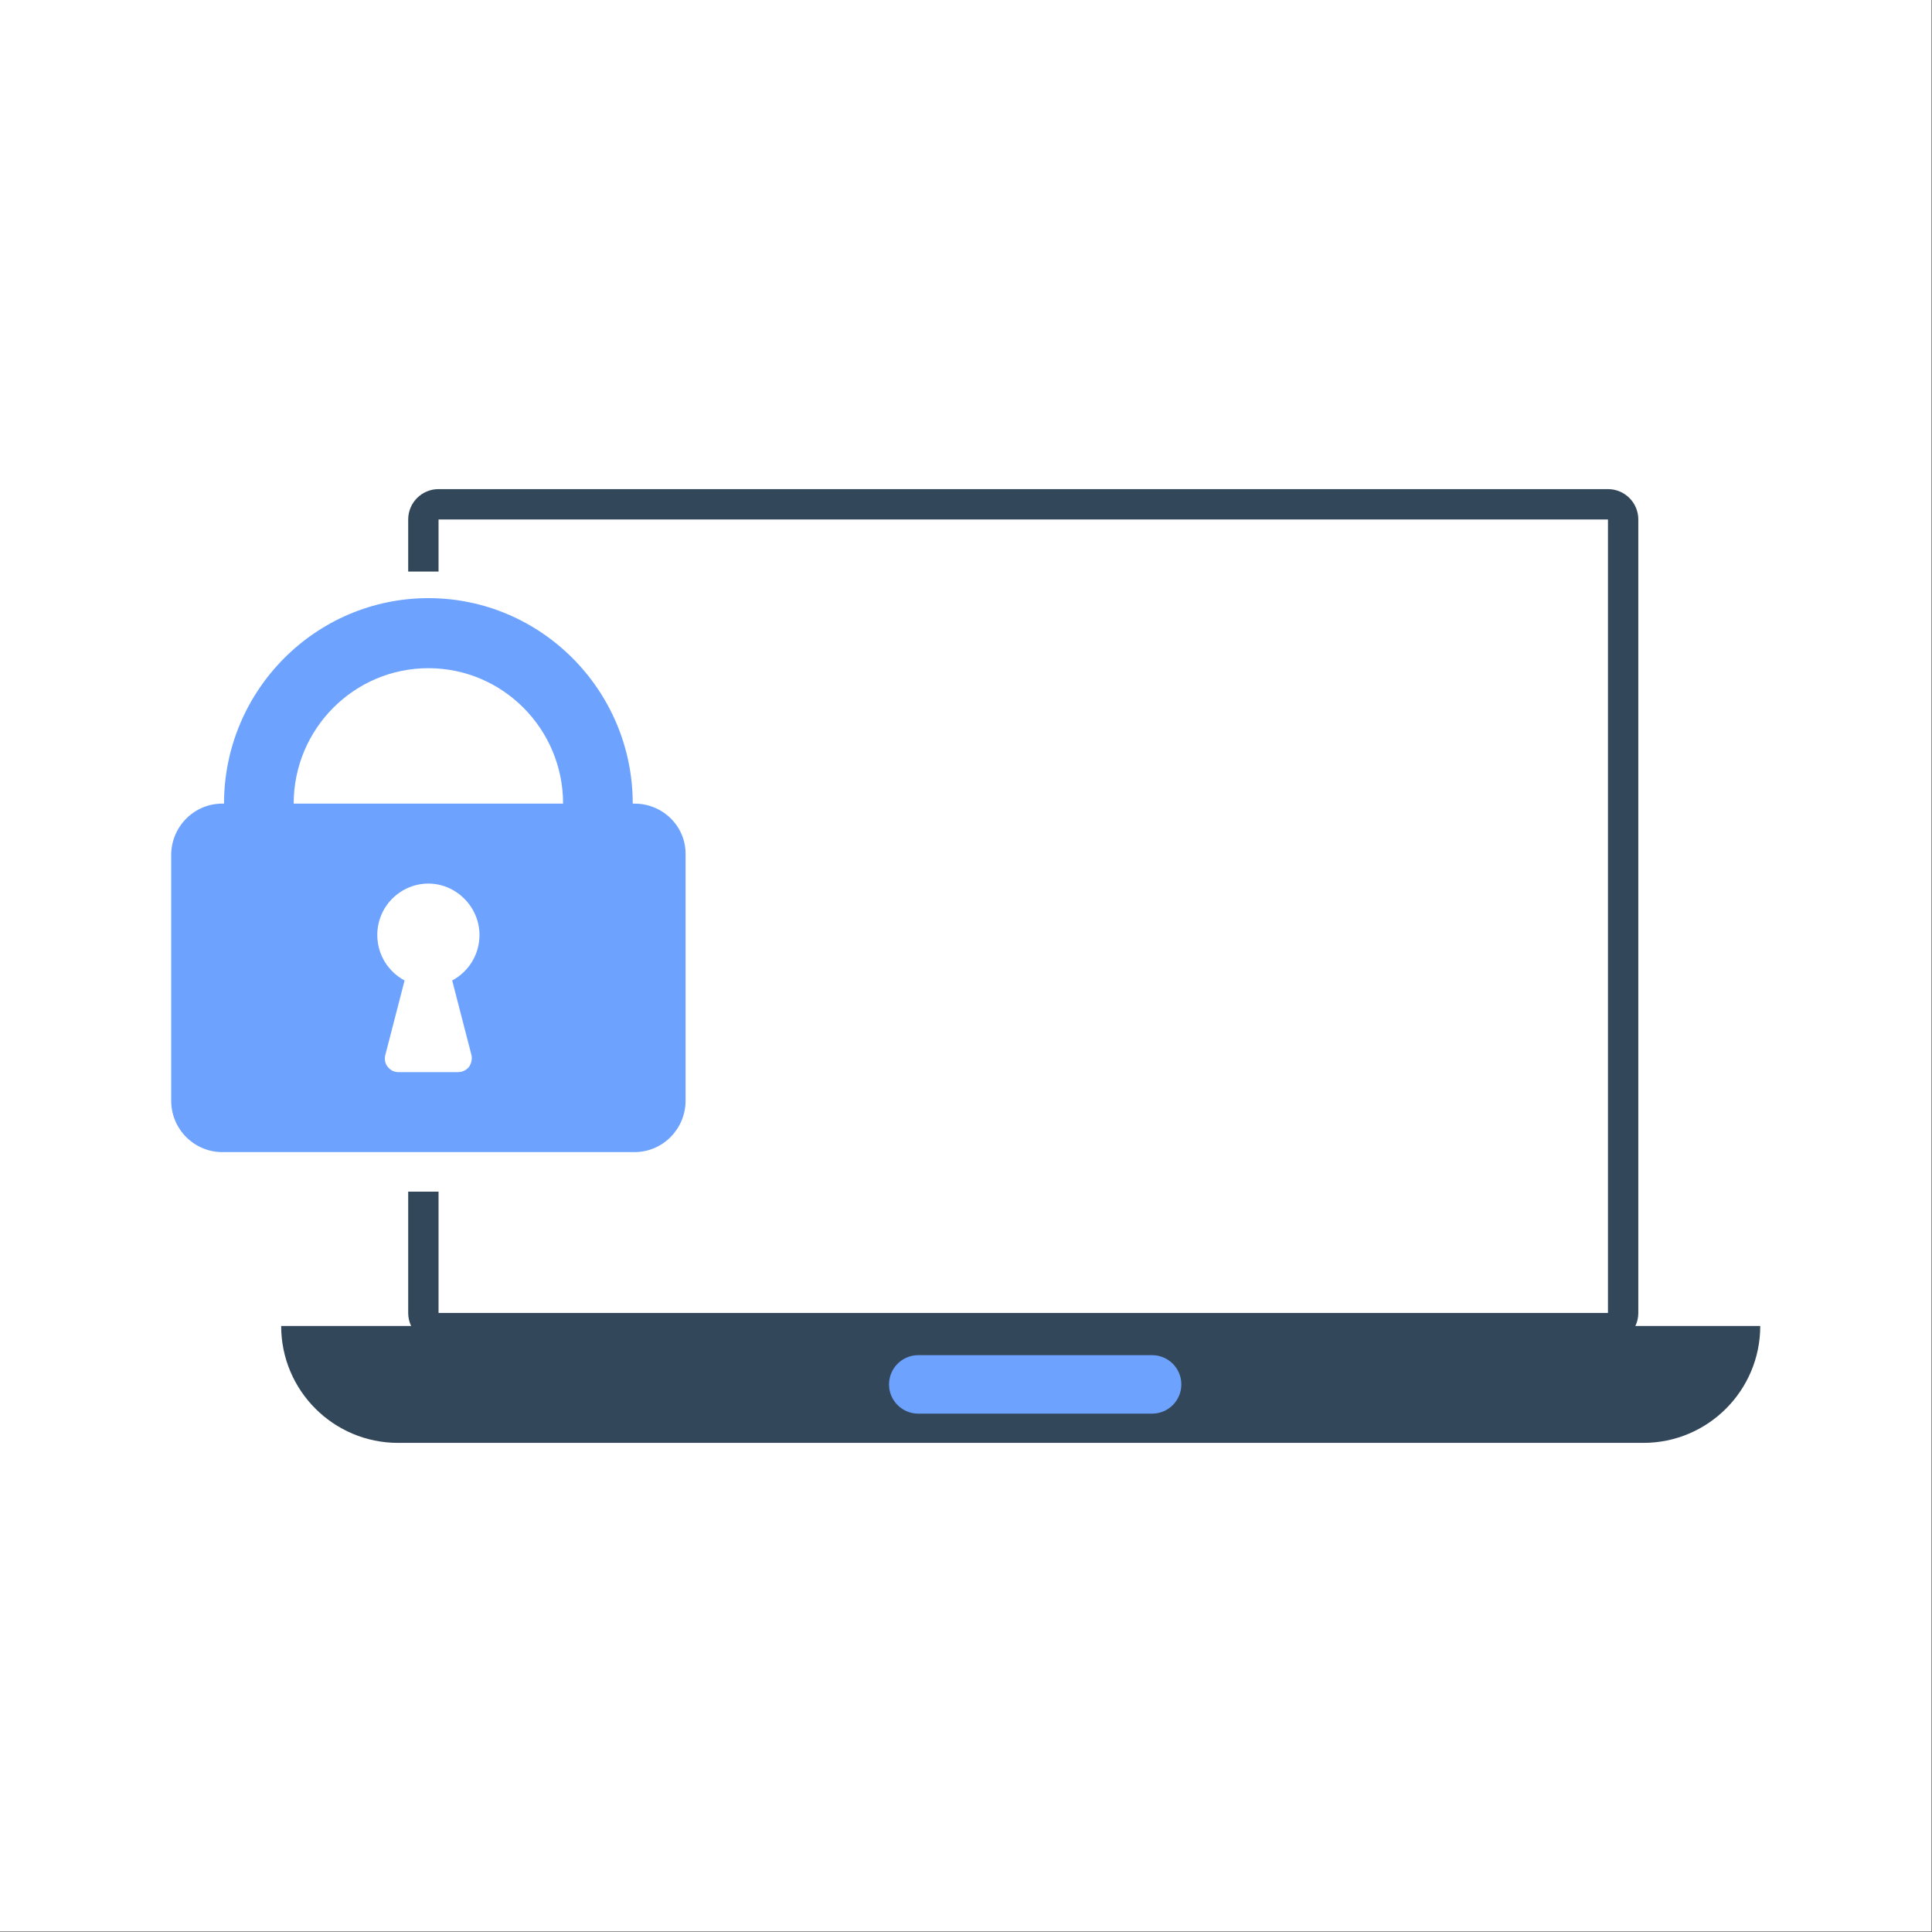
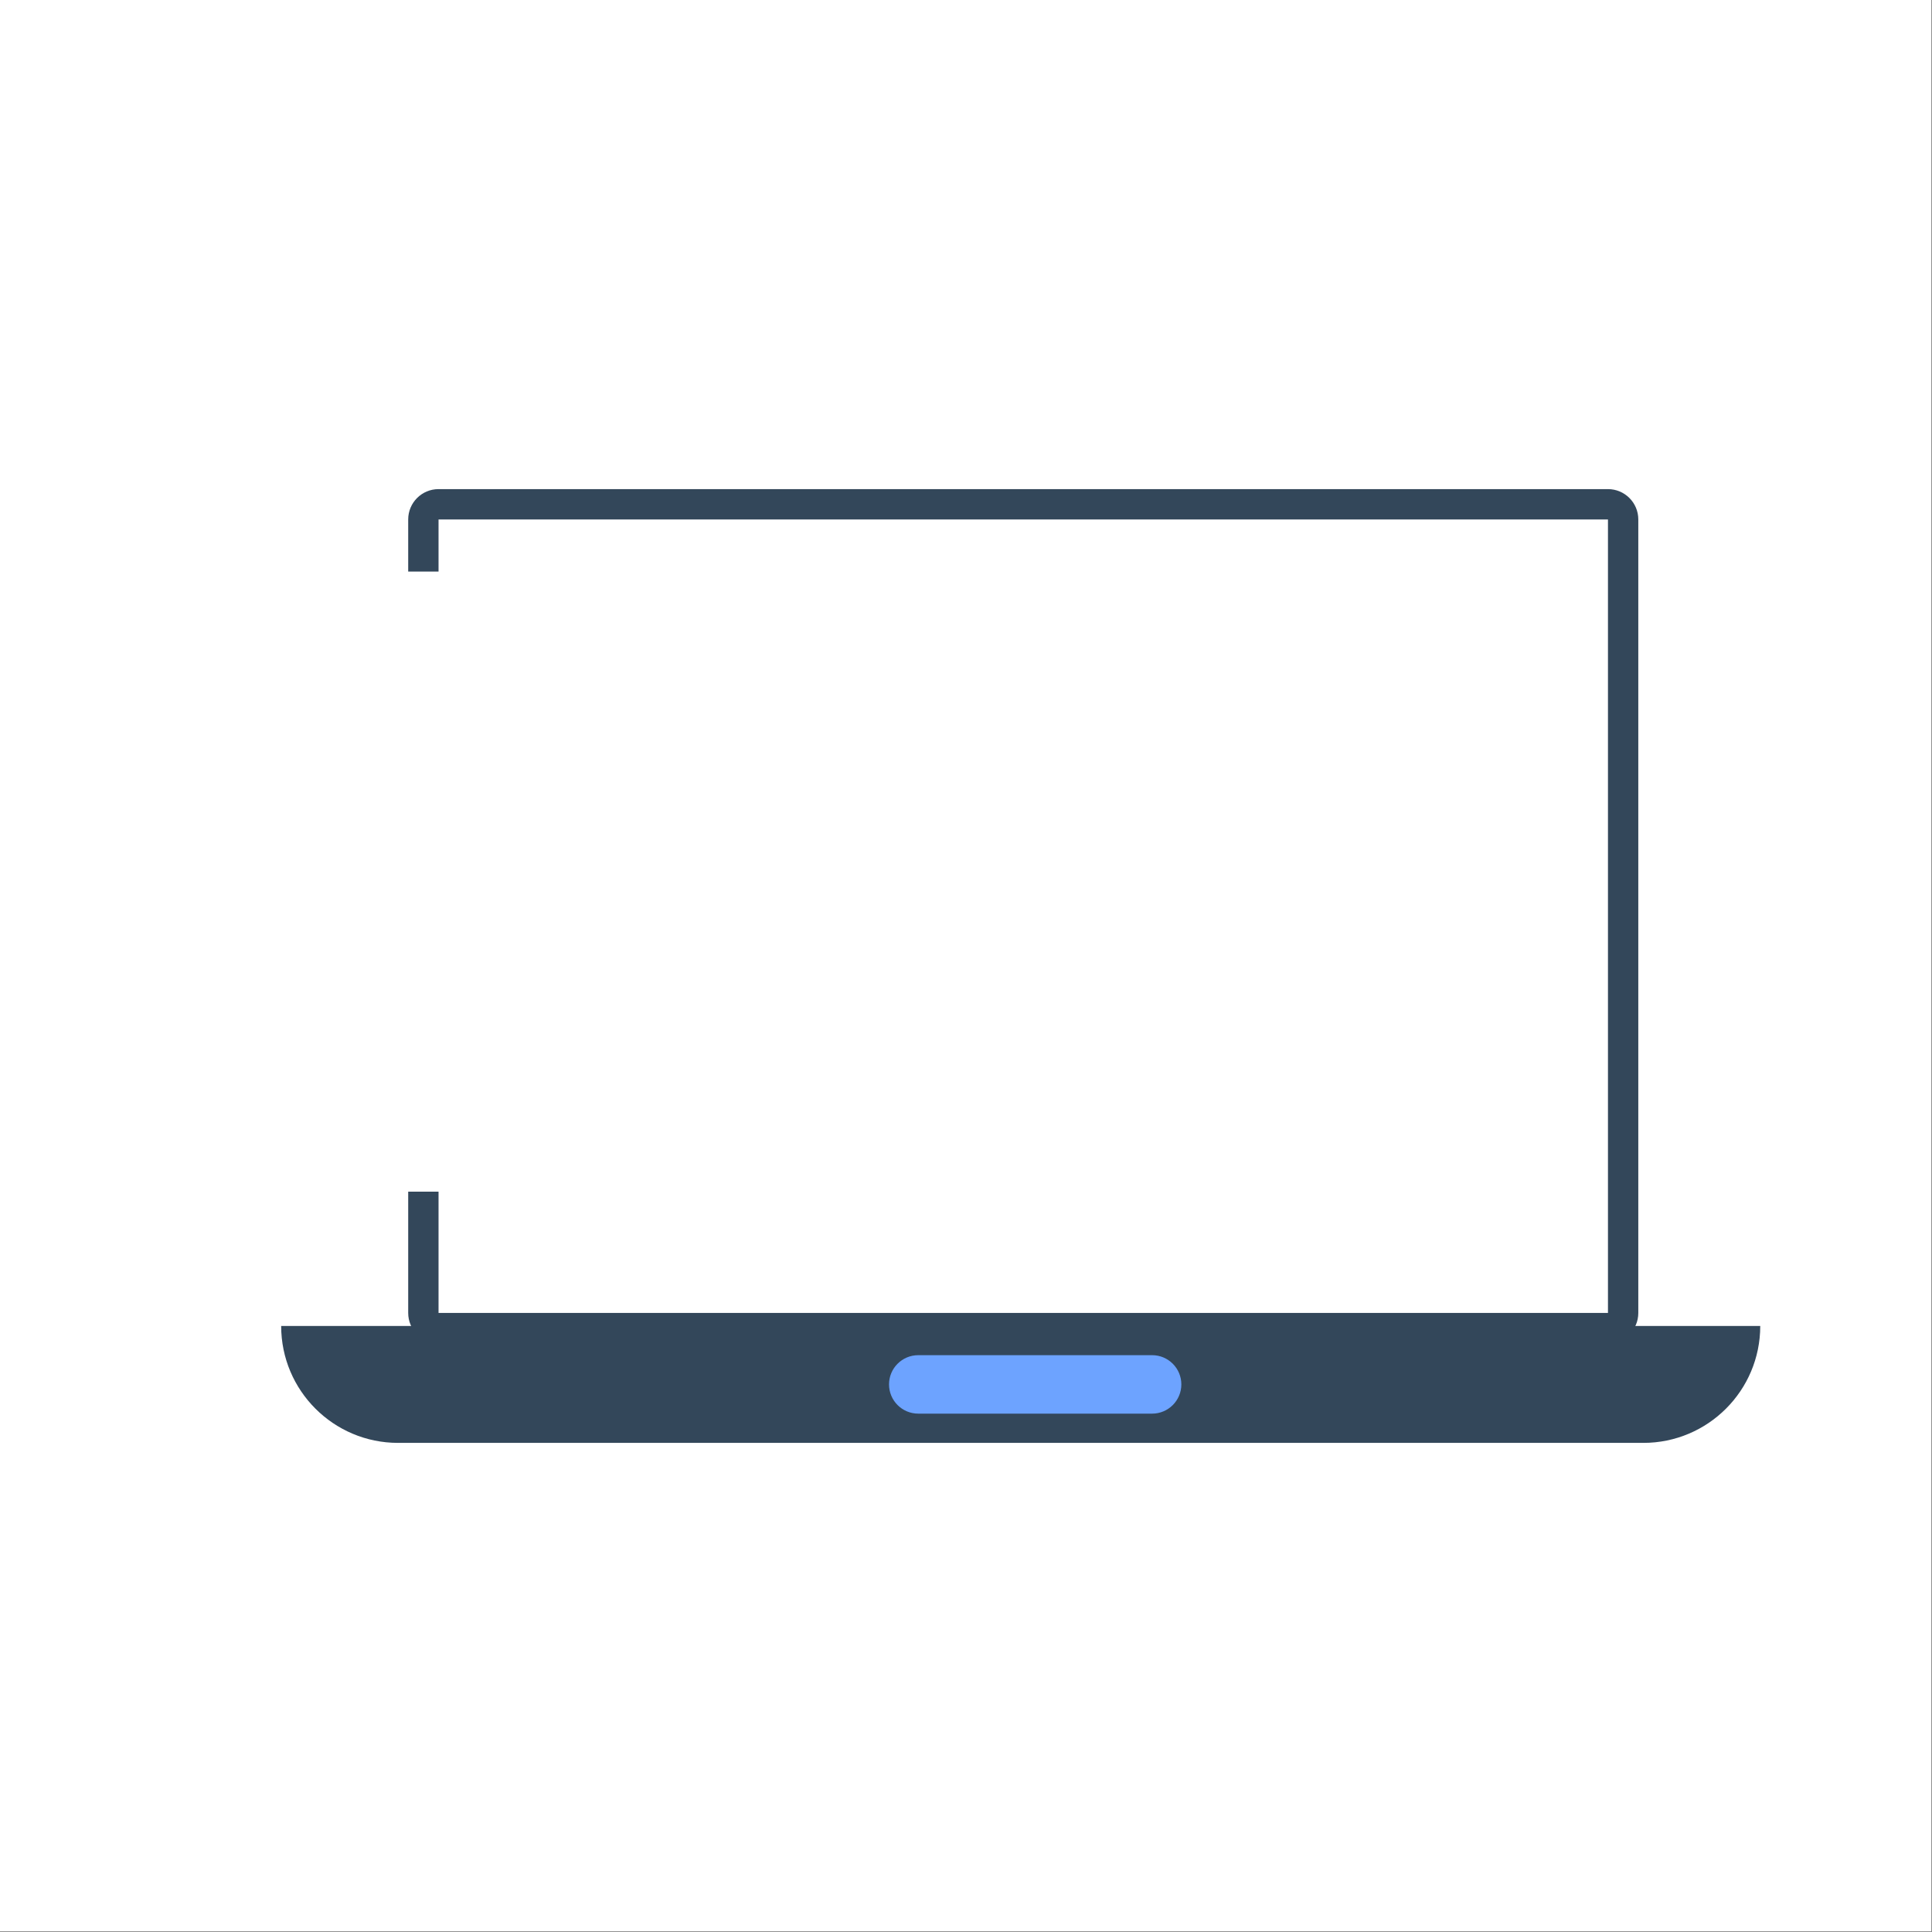
<svg xmlns="http://www.w3.org/2000/svg" width="158" height="158" viewBox="0 0 158 158" fill="none">
  <rect x="0" y="0" width="158" height="158" fill="#808080" stroke="none" />
  <rect width="157.944" height="157.944" fill="white" />
  <path d="M22.994 108.438H143.954V108.438C143.954 113.719 139.673 118 134.392 118H32.556C27.275 118 22.994 113.719 22.994 108.438V108.438Z" fill="#33475A" />
  <path d="M72.705 113.217C72.705 111.897 73.776 110.827 75.096 110.827H94.22C95.54 110.827 96.611 111.897 96.611 113.217V113.217C96.611 114.538 95.54 115.608 94.22 115.608H75.096C73.776 115.608 72.705 114.538 72.705 113.217V113.217Z" fill="#6DA3FF" />
  <path fill-rule="evenodd" clip-rule="evenodd" d="M33.383 42.481C33.383 41.111 34.494 40 35.864 40H131.5C132.87 40 133.981 41.111 133.981 42.481V107.374C133.981 108.745 132.87 109.856 131.5 109.856H35.864C34.494 109.856 33.383 108.745 33.383 107.374V97.456H35.864V107.374H131.5L131.5 42.481L35.864 42.481V46.741H33.383V42.481Z" fill="#33475A" />
-   <path d="M51.889 65.72H51.746C51.746 56.459 44.245 48.916 35.034 48.916C25.823 48.916 18.321 56.459 18.321 65.72H18.178C15.852 65.72 14 67.63 14 69.921V90.019C14 92.358 15.899 94.22 18.178 94.22H51.889C54.215 94.22 56.067 92.311 56.067 90.019V69.921C56.115 67.582 54.215 65.72 51.889 65.72ZM38.547 86.248C38.642 86.582 38.547 86.964 38.357 87.25C38.12 87.537 37.787 87.68 37.455 87.68H32.612C32.232 87.68 31.947 87.537 31.71 87.25C31.473 86.964 31.425 86.582 31.52 86.248L33.087 80.185C31.757 79.469 30.855 78.084 30.855 76.461C30.855 74.122 32.755 72.26 35.034 72.26C37.313 72.26 39.212 74.17 39.212 76.461C39.212 78.084 38.31 79.469 36.98 80.185L38.547 86.248ZM46.049 65.72H24.018C24.018 59.609 28.956 54.645 35.034 54.645C41.111 54.645 46.049 59.609 46.049 65.72Z" fill="#6DA3FF" />
</svg>